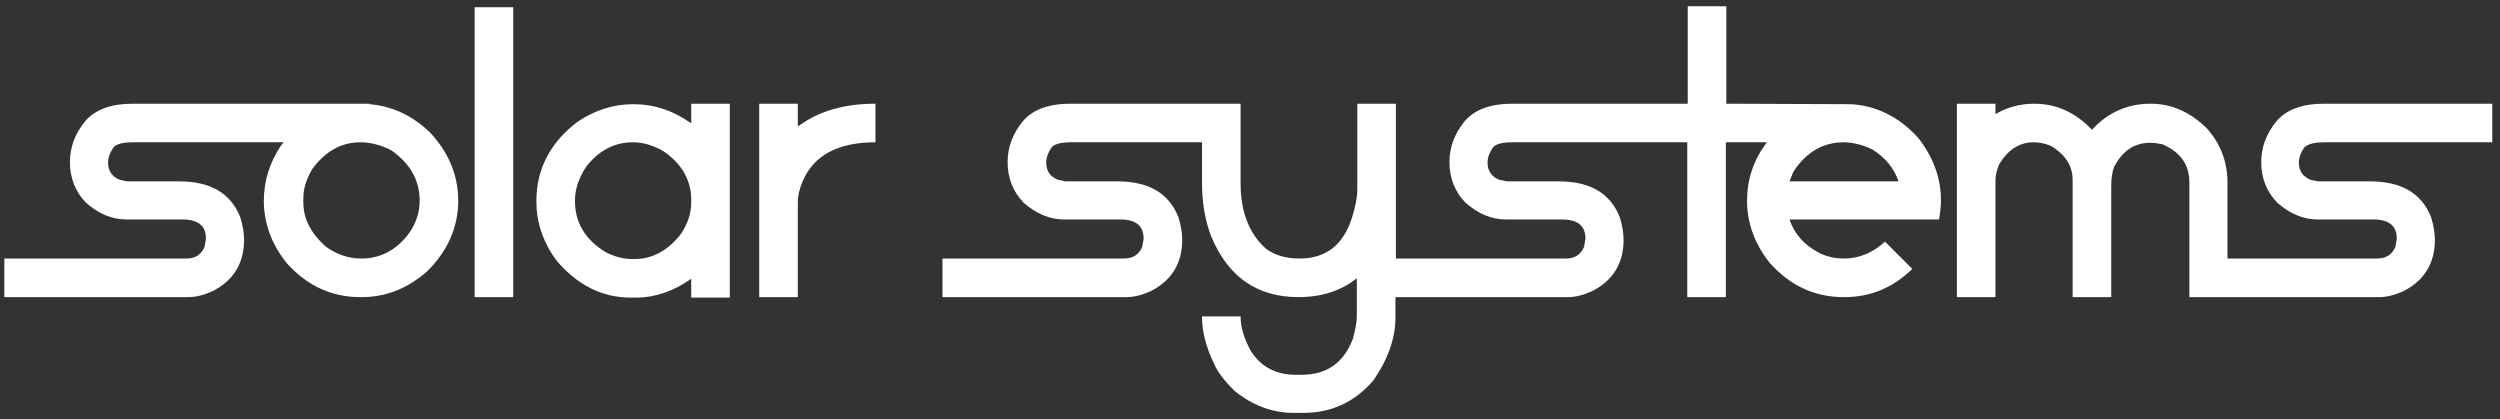
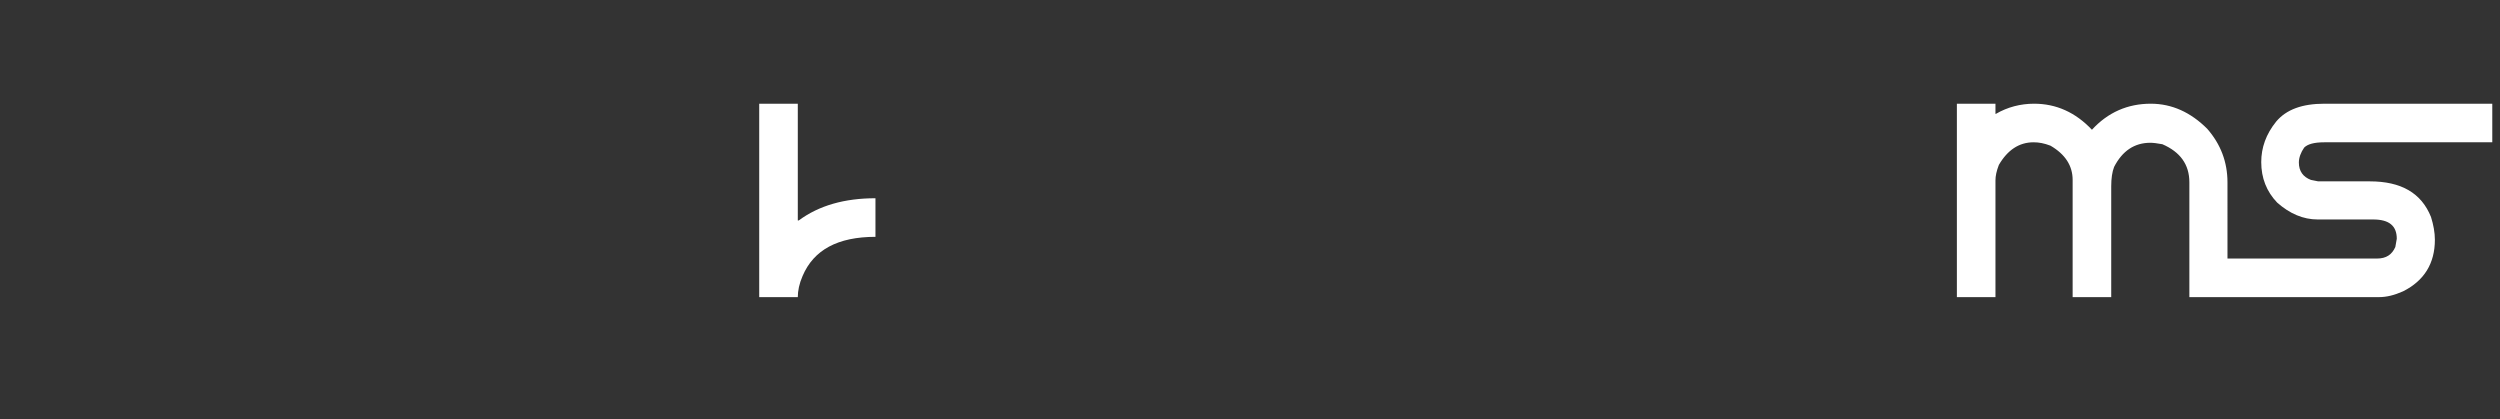
<svg xmlns="http://www.w3.org/2000/svg" version="1.1" id="Capa_1" x="0px" y="0px" viewBox="0 0 518.3 86.9" style="enable-background:new 0 0 518.3 86.9;" xml:space="preserve">
  <rect x="0" y="0" width="518.3" height="86.9" fill="#333333" stroke="none" />
  <style type="text/css">
	.st0{fill:#FFFFFF;}
</style>
  <g>
-     <path class="st0" d="M76.6,21.6l0.1-0.1H27.6c-4.6,0-7.9,1.2-10,3.7c-2.1,2.6-3.1,5.4-3.1,8.4c0,3.3,1.1,6.1,3.3,8.4   c2.6,2.3,5.4,3.5,8.4,3.5h11.6c3.3,0,4.9,1.3,4.9,4l-0.3,1.7c-0.7,1.6-1.9,2.4-3.8,2.4H0.9v8H39c1.6,0,3.2-0.4,5-1.2   c4.4-2.2,6.6-5.8,6.6-10.7c0-1.5-0.3-3.1-0.8-4.7c-2-5-6.2-7.4-12.7-7.4H26.4l-1.5-0.3c-1.6-0.6-2.5-1.8-2.5-3.6   c0-1,0.4-2.1,1.1-3.1c0.5-0.7,1.9-1.1,4-1.1h31.3c-0.2,0.2-0.3,0.4-0.5,0.6c-2.4,3.6-3.6,7.4-3.6,11.5c0,4.7,1.6,9,4.7,12.9   c4.2,4.7,9.3,7.1,15.3,7.1H75c5,0,9.5-1.8,13.5-5.3c4.3-4.2,6.5-9.2,6.5-14.7c0-5.3-2-10-5.9-14.2C85.4,23.9,81.3,22,76.6,21.6    M84.7,48.5c-2.6,3.4-5.9,5.1-9.8,5.1c-2.6,0-5-0.8-7.4-2.5c-3.1-2.8-4.6-5.8-4.6-9v-0.5l-0.1-0.1l0.1-0.1v-0.5   c0-1.8,0.6-3.7,1.8-5.8c2.7-3.7,6-5.6,10-5.6c2.2,0,4.4,0.6,6.5,1.7C85.1,34,87,37.4,87,41.6C87,44,86.3,46.3,84.7,48.5" />
-     <rect x="98.4" y="1.5" class="st0" width="8" height="60.1" />
-     <path class="st0" d="M143.3,25.5h-0.1c-3.7-2.6-7.6-3.9-11.9-3.9c-4.1,0-7.9,1.2-11.5,3.6c-5.7,4.3-8.6,9.8-8.6,16.5   c0,4.3,1.3,8.3,4,12.1c4.4,5.3,9.6,7.9,15.6,7.9h1.1c3.9,0,7.7-1.3,11.4-3.9v3.9h8V21.5h-8V25.5z M143.3,42c0,2.2-0.7,4.4-2.2,6.6   c-2.7,3.4-5.9,5.1-9.5,5.1h-0.5c-1.9,0-3.7-0.5-5.5-1.4c-4.3-2.6-6.4-6.2-6.4-10.7c0-2.4,0.8-4.7,2.3-7c2.6-3.4,5.9-5.1,9.7-5.1   c2.1,0,4.1,0.6,6.1,1.7c4,2.6,6,6.1,6,10.2V42z" />
-     <path class="st0" d="M165.4,26.1v-4.6h-8v40.1h8V42c0-1.3,0.3-2.8,1-4.4c2.3-5.4,7.3-8.1,15.1-8.1v-8c-6.4,0-11.7,1.5-15.9,4.6   H165.4z" />
-     <path class="st0" d="M383.7,21.6L383.7,21.6l-25.8-0.1V1.3h-8v20.2h-1.5h-21.2h-13.6c-4.6,0-7.9,1.2-10,3.7   c-2.1,2.6-3.1,5.4-3.1,8.4c0,3.3,1.1,6.1,3.3,8.4c2.6,2.3,5.4,3.5,8.4,3.5h11.6c3.3,0,4.9,1.3,4.9,4l-0.3,1.7   c-0.7,1.6-1.9,2.4-3.8,2.4h-35.2V21.5h-8v17.7c0,1.7-0.4,3.7-1.1,5.9c-1.8,5.7-5.4,8.5-10.9,8.5c-2.8,0-5.1-0.7-6.9-2   c-3.5-3.1-5.3-7.6-5.3-13.6V21.5h-0.4h-7.6h-27.2c-4.6,0-7.9,1.2-10,3.7c-2.1,2.6-3.1,5.4-3.1,8.4c0,3.3,1.1,6.1,3.3,8.4   c2.6,2.3,5.4,3.5,8.4,3.5h11.6c3.3,0,4.9,1.3,4.9,4l-0.3,1.7c-0.7,1.6-1.9,2.4-3.8,2.4h-37.6v8h38.1c1.6,0,3.2-0.4,5-1.2   c4.4-2.2,6.6-5.8,6.6-10.7c0-1.5-0.3-3.1-0.8-4.7c-2-5-6.2-7.4-12.7-7.4h-10.7l-1.5-0.3c-1.6-0.6-2.5-1.8-2.5-3.6   c0-1,0.4-2.1,1.1-3.1c0.5-0.7,1.9-1.1,4-1.1h27.2v8.4c0,4,0.6,7.7,1.9,11.1c3.5,8.4,9.5,12.6,18.1,12.6c4.8,0,8.8-1.3,12.1-3.9v7.8   c0,1.2-0.3,2.8-0.8,4.7c-1.9,5-5.4,7.5-10.7,7.5h-1.2c-4,0-7.1-1.6-9.2-4.8c-1.5-2.7-2.2-5.1-2.2-7.3h-8c0,3.1,0.8,6.3,2.5,9.8   c0.6,1.5,2,3.4,4.2,5.6c3.7,3,7.8,4.6,12.3,4.6h2c5.8,0,10.6-2.2,14.5-6.7c3-4.3,4.6-8.7,4.6-13v-4.3H325c1.6,0,3.2-0.4,5-1.2   c4.4-2.2,6.6-5.8,6.6-10.7c0-1.5-0.3-3.1-0.8-4.7c-2-5-6.2-7.4-12.7-7.4h-10.7l-1.5-0.3c-1.6-0.6-2.5-1.8-2.5-3.6   c0-1,0.4-2.1,1.1-3.1c0.5-0.7,1.9-1.1,4-1.1h13.6h21.2h1.5v32.1h8V29.5h8.5c-2.7,3.6-4.1,7.6-4.1,12.1c0,4.7,1.6,9,4.7,12.9   c4.2,4.7,9.3,7.1,15.3,7.1h0.2c5.3,0,10-1.9,14-5.8v-0.1l-5.6-5.6c-2.5,2.3-5.4,3.5-8.5,3.5c-1.9,0-3.7-0.4-5.4-1.3   c-2.9-1.6-4.9-3.8-5.9-6.8H402c0.2-1.2,0.4-2.5,0.4-4c0-4.6-1.6-8.9-4.7-12.9C393.7,24.2,389,21.9,383.7,21.6 M371,37.6l0.8-2   c2.7-4.1,6.2-6.1,10.4-6.1c1.9,0,3.9,0.5,6,1.5c2.7,1.7,4.5,3.9,5.4,6.6H371z" />
+     <path class="st0" d="M165.4,26.1v-4.6h-8v40.1h8c0-1.3,0.3-2.8,1-4.4c2.3-5.4,7.3-8.1,15.1-8.1v-8c-6.4,0-11.7,1.5-15.9,4.6   H165.4z" />
    <path class="st0" d="M481.9,29.5h34.8v-8h-34.8c-4.6,0-7.9,1.2-10,3.7c-2.1,2.6-3.1,5.4-3.1,8.4c0,3.3,1.1,6.1,3.3,8.4   c2.6,2.3,5.4,3.5,8.4,3.5H492c3.3,0,4.9,1.3,4.9,4l-0.3,1.7c-0.7,1.6-1.9,2.4-3.8,2.4h-31V37.8c0-4.2-1.4-7.9-4.2-11.1   c-3.4-3.4-7.3-5.2-11.7-5.2c-4.8,0-8.9,1.8-12.2,5.4c-3.4-3.6-7.4-5.4-12-5.4c-2.8,0-5.5,0.7-7.9,2.1h-0.1v-2.1h-8v40.1h8V37.4   c0-0.9,0.2-1.9,0.7-3.2c1.8-3.1,4.2-4.7,7.2-4.7c1.1,0,2.2,0.2,3.5,0.7c3.1,1.8,4.6,4.2,4.6,7.1v24.3h8v-23c0-1.6,0.2-3,0.6-4   c1.7-3.3,4.2-5,7.5-5c0.6,0,1.4,0.1,2.5,0.3c3.7,1.6,5.6,4.2,5.6,7.9v23.8h1.3h6.6h31.4c1.6,0,3.2-0.4,5-1.2   c4.4-2.2,6.6-5.8,6.6-10.7c0-1.5-0.3-3.1-0.8-4.7c-2-5-6.2-7.4-12.7-7.4h-10.7l-1.5-0.3c-1.6-0.6-2.5-1.8-2.5-3.6   c0-1,0.4-2.1,1.1-3.1C478.4,29.9,479.7,29.5,481.9,29.5" />
  </g>
</svg>